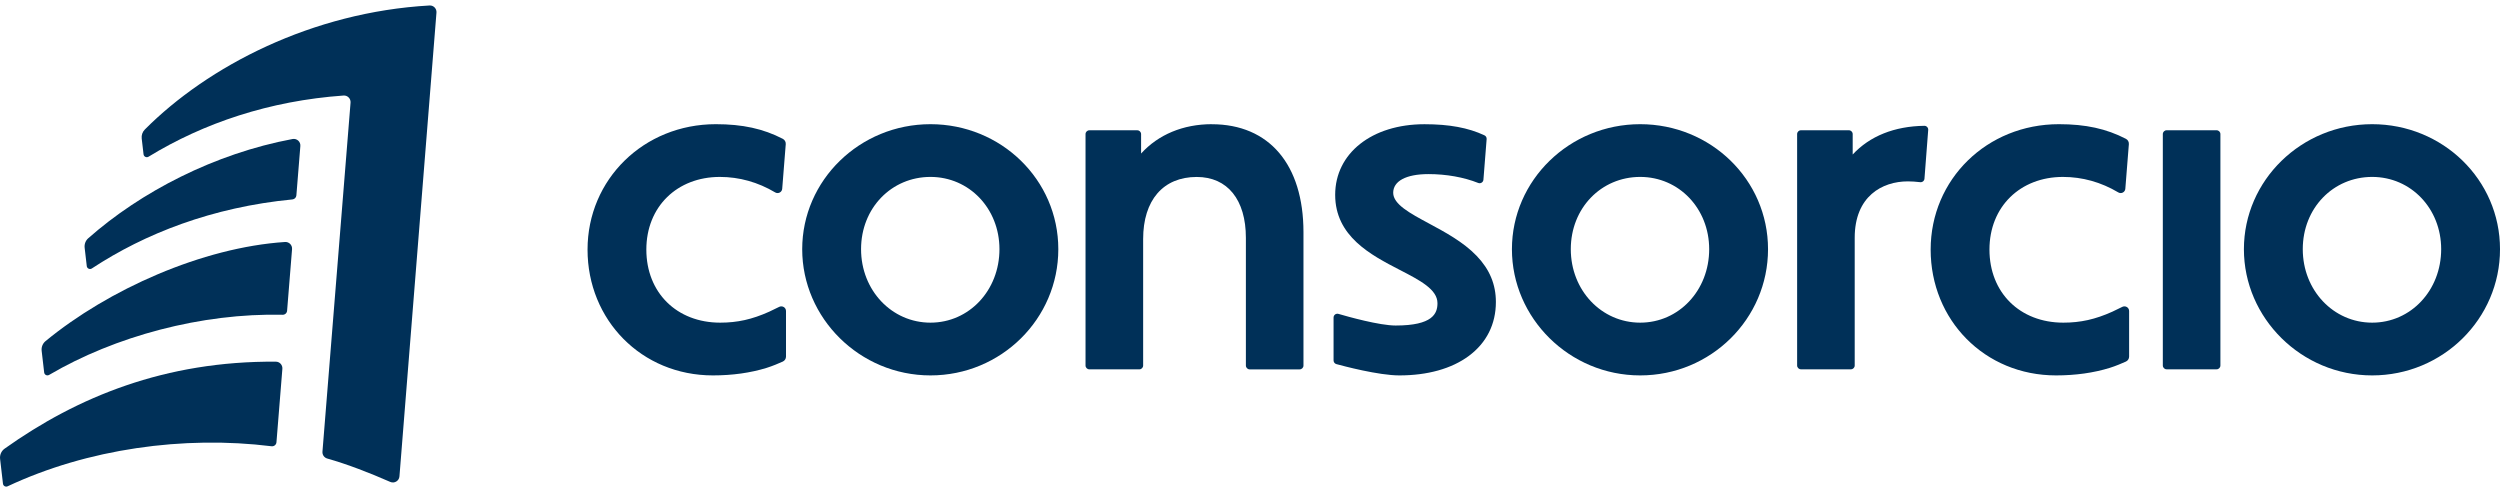
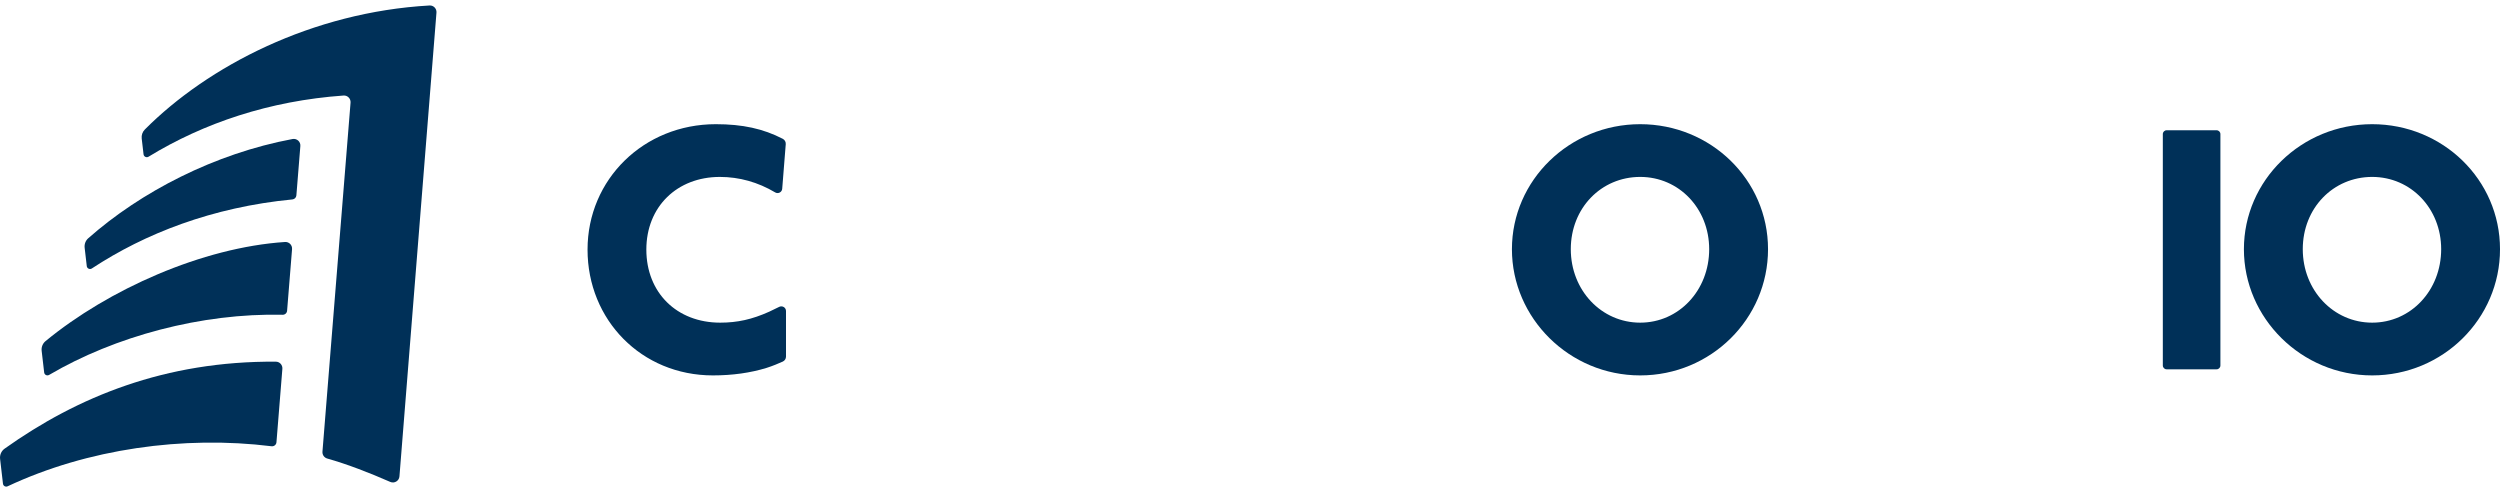
<svg xmlns="http://www.w3.org/2000/svg" fill="none" height="47" viewBox="0 0 240 47" width="240">
-   <path d="M89.324 11.922C82.536 11.922 77.012 17.306 77.012 23.924C77.012 30.542 82.536 36.039 89.324 36.039C96.112 36.039 101.598 30.604 101.598 23.924C101.598 17.244 96.091 11.922 89.324 11.922ZM95.948 23.922C95.948 27.877 93.038 30.975 89.324 30.975C85.61 30.975 82.662 27.877 82.662 23.922C82.662 19.967 85.588 16.984 89.324 16.984C93.059 16.984 95.948 20.032 95.948 23.922Z" fill="#003058" />
  <path d="M157.456 11.922C150.668 11.922 145.145 17.306 145.145 23.924C145.145 30.542 150.668 36.039 157.456 36.039C164.245 36.039 169.731 30.604 169.731 23.924C169.731 17.244 164.224 11.922 157.456 11.922ZM164.082 23.922C164.082 27.877 161.172 30.975 157.458 30.975C153.743 30.975 150.796 27.877 150.796 23.922C150.796 19.967 153.722 16.984 157.458 16.984C161.193 16.984 164.082 20.032 164.082 23.922Z" fill="#003058" />
  <path d="M227.727 11.922C220.939 11.922 215.415 17.306 215.415 23.924C215.415 30.542 220.939 36.039 227.727 36.039C234.515 36.039 240.001 30.604 240.001 23.924C240.001 17.244 234.494 11.922 227.727 11.922ZM234.353 23.922C234.353 27.877 231.443 30.975 227.728 30.975C224.014 30.975 221.066 27.877 221.066 23.922C221.066 19.967 223.993 16.984 227.728 16.984C231.464 16.984 234.353 20.032 234.353 23.922Z" fill="#003058" />
  <path d="M75.242 29.477C75.11 29.396 74.949 29.389 74.809 29.456C74.481 29.617 74.05 29.831 73.844 29.923C72.2 30.661 70.792 30.975 69.141 30.975C64.965 30.975 62.049 28.091 62.049 23.96C62.049 19.829 65.015 16.985 69.102 16.985C70.971 16.985 72.761 17.486 74.421 18.473C74.553 18.551 74.713 18.555 74.851 18.485C74.99 18.414 75.08 18.279 75.092 18.124L75.432 13.838C75.448 13.626 75.338 13.427 75.152 13.329C73.275 12.357 71.292 11.922 68.716 11.922C61.812 11.922 56.404 17.209 56.404 23.962C56.404 30.714 61.578 36.039 68.443 36.039C70.313 36.039 72.048 35.795 73.599 35.315C74.153 35.145 74.808 34.864 75.147 34.711C75.335 34.627 75.456 34.44 75.456 34.233V29.857C75.456 29.702 75.378 29.559 75.245 29.477H75.242Z" fill="#003058" />
-   <path d="M204.181 29.477C204.049 29.396 203.888 29.389 203.748 29.456C203.42 29.619 202.989 29.831 202.783 29.923C201.139 30.661 199.731 30.975 198.08 30.975C193.904 30.975 190.988 28.091 190.988 23.96C190.988 19.829 193.954 16.985 198.041 16.985C199.91 16.985 201.7 17.486 203.36 18.473C203.492 18.551 203.653 18.555 203.79 18.485C203.929 18.414 204.019 18.279 204.031 18.124L204.371 13.838C204.387 13.626 204.277 13.427 204.091 13.329C202.214 12.357 200.231 11.922 197.655 11.922C190.751 11.922 185.343 17.209 185.343 23.962C185.343 30.714 190.517 36.039 197.382 36.039C199.252 36.039 200.987 35.795 202.537 35.315C203.092 35.145 203.747 34.864 204.086 34.711C204.274 34.627 204.395 34.44 204.395 34.233V29.857C204.395 29.702 204.317 29.559 204.184 29.477H204.181Z" fill="#003058" />
-   <path d="M116.328 11.922C113.591 11.922 111.192 12.92 109.545 14.739V12.875C109.545 12.672 109.382 12.508 109.179 12.508H104.578C104.375 12.508 104.211 12.672 104.211 12.875V35.09C104.211 35.293 104.375 35.457 104.578 35.457H109.376C109.579 35.457 109.742 35.293 109.742 35.09V22.949C109.742 19.215 111.666 16.988 114.887 16.988C117.842 16.988 119.605 19.173 119.605 22.835V35.093C119.605 35.296 119.768 35.46 119.971 35.46H124.766C124.969 35.46 125.133 35.296 125.133 35.093V22.291C125.133 15.802 121.842 11.926 116.329 11.926V11.923L116.328 11.922Z" fill="#003058" />
-   <path d="M141.759 24.563C140.472 23.224 138.731 22.289 137.195 21.462C135.344 20.468 133.747 19.608 133.747 18.506C133.747 17.403 134.952 16.713 137.138 16.713C138.839 16.713 140.532 17.014 141.907 17.563C142.017 17.608 142.138 17.596 142.238 17.533C142.337 17.471 142.399 17.369 142.409 17.251L142.717 13.352C142.729 13.2 142.645 13.054 142.507 12.991C140.955 12.263 139.126 11.925 136.749 11.925C131.7 11.925 128.177 14.713 128.177 18.704C128.177 22.695 131.61 24.482 134.368 25.906C136.316 26.912 137.997 27.78 137.997 29.108C137.997 30.105 137.541 31.25 133.982 31.25C132.425 31.25 129.386 30.396 128.491 30.133C128.38 30.1 128.263 30.121 128.169 30.19C128.076 30.259 128.022 30.368 128.022 30.485V34.601C128.022 34.765 128.133 34.912 128.291 34.954C128.951 35.135 132.347 36.039 134.334 36.039C137.045 36.039 139.349 35.395 140.995 34.178C142.702 32.918 143.605 31.123 143.605 28.989C143.605 27.304 143.002 25.856 141.759 24.563Z" fill="#003058" />
  <path d="M207.998 12.505H212.792C212.995 12.505 213.159 12.669 213.159 12.872V35.087C213.159 35.29 212.995 35.454 212.792 35.454H207.998C207.795 35.454 207.631 35.29 207.631 35.087V12.872C207.631 12.669 207.795 12.505 207.998 12.505Z" fill="#003058" />
-   <path d="M184.737 12.078C181.868 12.116 179.495 13.066 177.858 14.833V12.872C177.858 12.669 177.695 12.505 177.492 12.505H172.891C172.688 12.505 172.524 12.669 172.524 12.872V35.087C172.524 35.29 172.688 35.454 172.891 35.454H177.686C177.889 35.454 178.052 35.29 178.052 35.087V22.829C178.052 18.836 180.69 17.412 183.158 17.412C183.516 17.412 183.913 17.439 184.34 17.489C184.439 17.501 184.537 17.472 184.615 17.409C184.692 17.346 184.741 17.253 184.749 17.154L185.108 12.474C185.116 12.371 185.08 12.269 185.009 12.194C184.94 12.119 184.842 12.077 184.737 12.077V12.078Z" fill="#003058" />
  <path d="M41.24 0.526C29.965 1.16 19.968 6.342 13.899 12.437C13.674 12.663 13.567 12.981 13.604 13.298L13.78 14.812C13.807 15.043 14.062 15.165 14.26 15.044C19.538 11.816 25.872 9.675 32.982 9.171C33.366 9.144 33.684 9.47 33.653 9.854L30.956 43.36C30.932 43.663 31.125 43.936 31.417 44.019C33.385 44.579 35.439 45.376 37.466 46.264C37.863 46.438 38.314 46.166 38.347 45.734L41.901 1.209C41.931 0.829 41.621 0.505 41.24 0.526Z" fill="#003058" />
  <path d="M8.126 23.784L8.33 25.546C8.357 25.78 8.621 25.902 8.819 25.771C13.903 22.423 20.382 19.888 28.071 19.145C28.274 19.126 28.436 18.964 28.452 18.761L28.834 14.018C28.868 13.6 28.495 13.269 28.082 13.346C20.594 14.748 13.514 18.418 8.469 22.875C8.212 23.102 8.086 23.443 8.126 23.782V23.784Z" fill="#003058" />
  <path d="M28.038 23.913L27.561 29.833C27.543 30.056 27.355 30.224 27.131 30.218C19.355 30.041 11.038 32.277 4.715 35.992C4.517 36.108 4.268 35.985 4.24 35.758L3.999 33.68C3.958 33.327 4.096 32.975 4.37 32.749C10.399 27.784 19.445 23.753 27.36 23.231C27.748 23.205 28.068 23.527 28.037 23.914L28.038 23.913Z" fill="#003058" />
  <path d="M27.108 35.405L26.54 42.457C26.521 42.697 26.307 42.869 26.068 42.84C17.637 41.794 8.393 43.087 0.733 46.684C0.538 46.777 0.31 46.651 0.285 46.436L0.008 44.053C-0.036 43.673 0.128 43.296 0.44 43.073C7.423 38.102 15.859 34.642 26.486 34.721C26.852 34.724 27.137 35.04 27.108 35.405Z" fill="#003058" />
</svg>